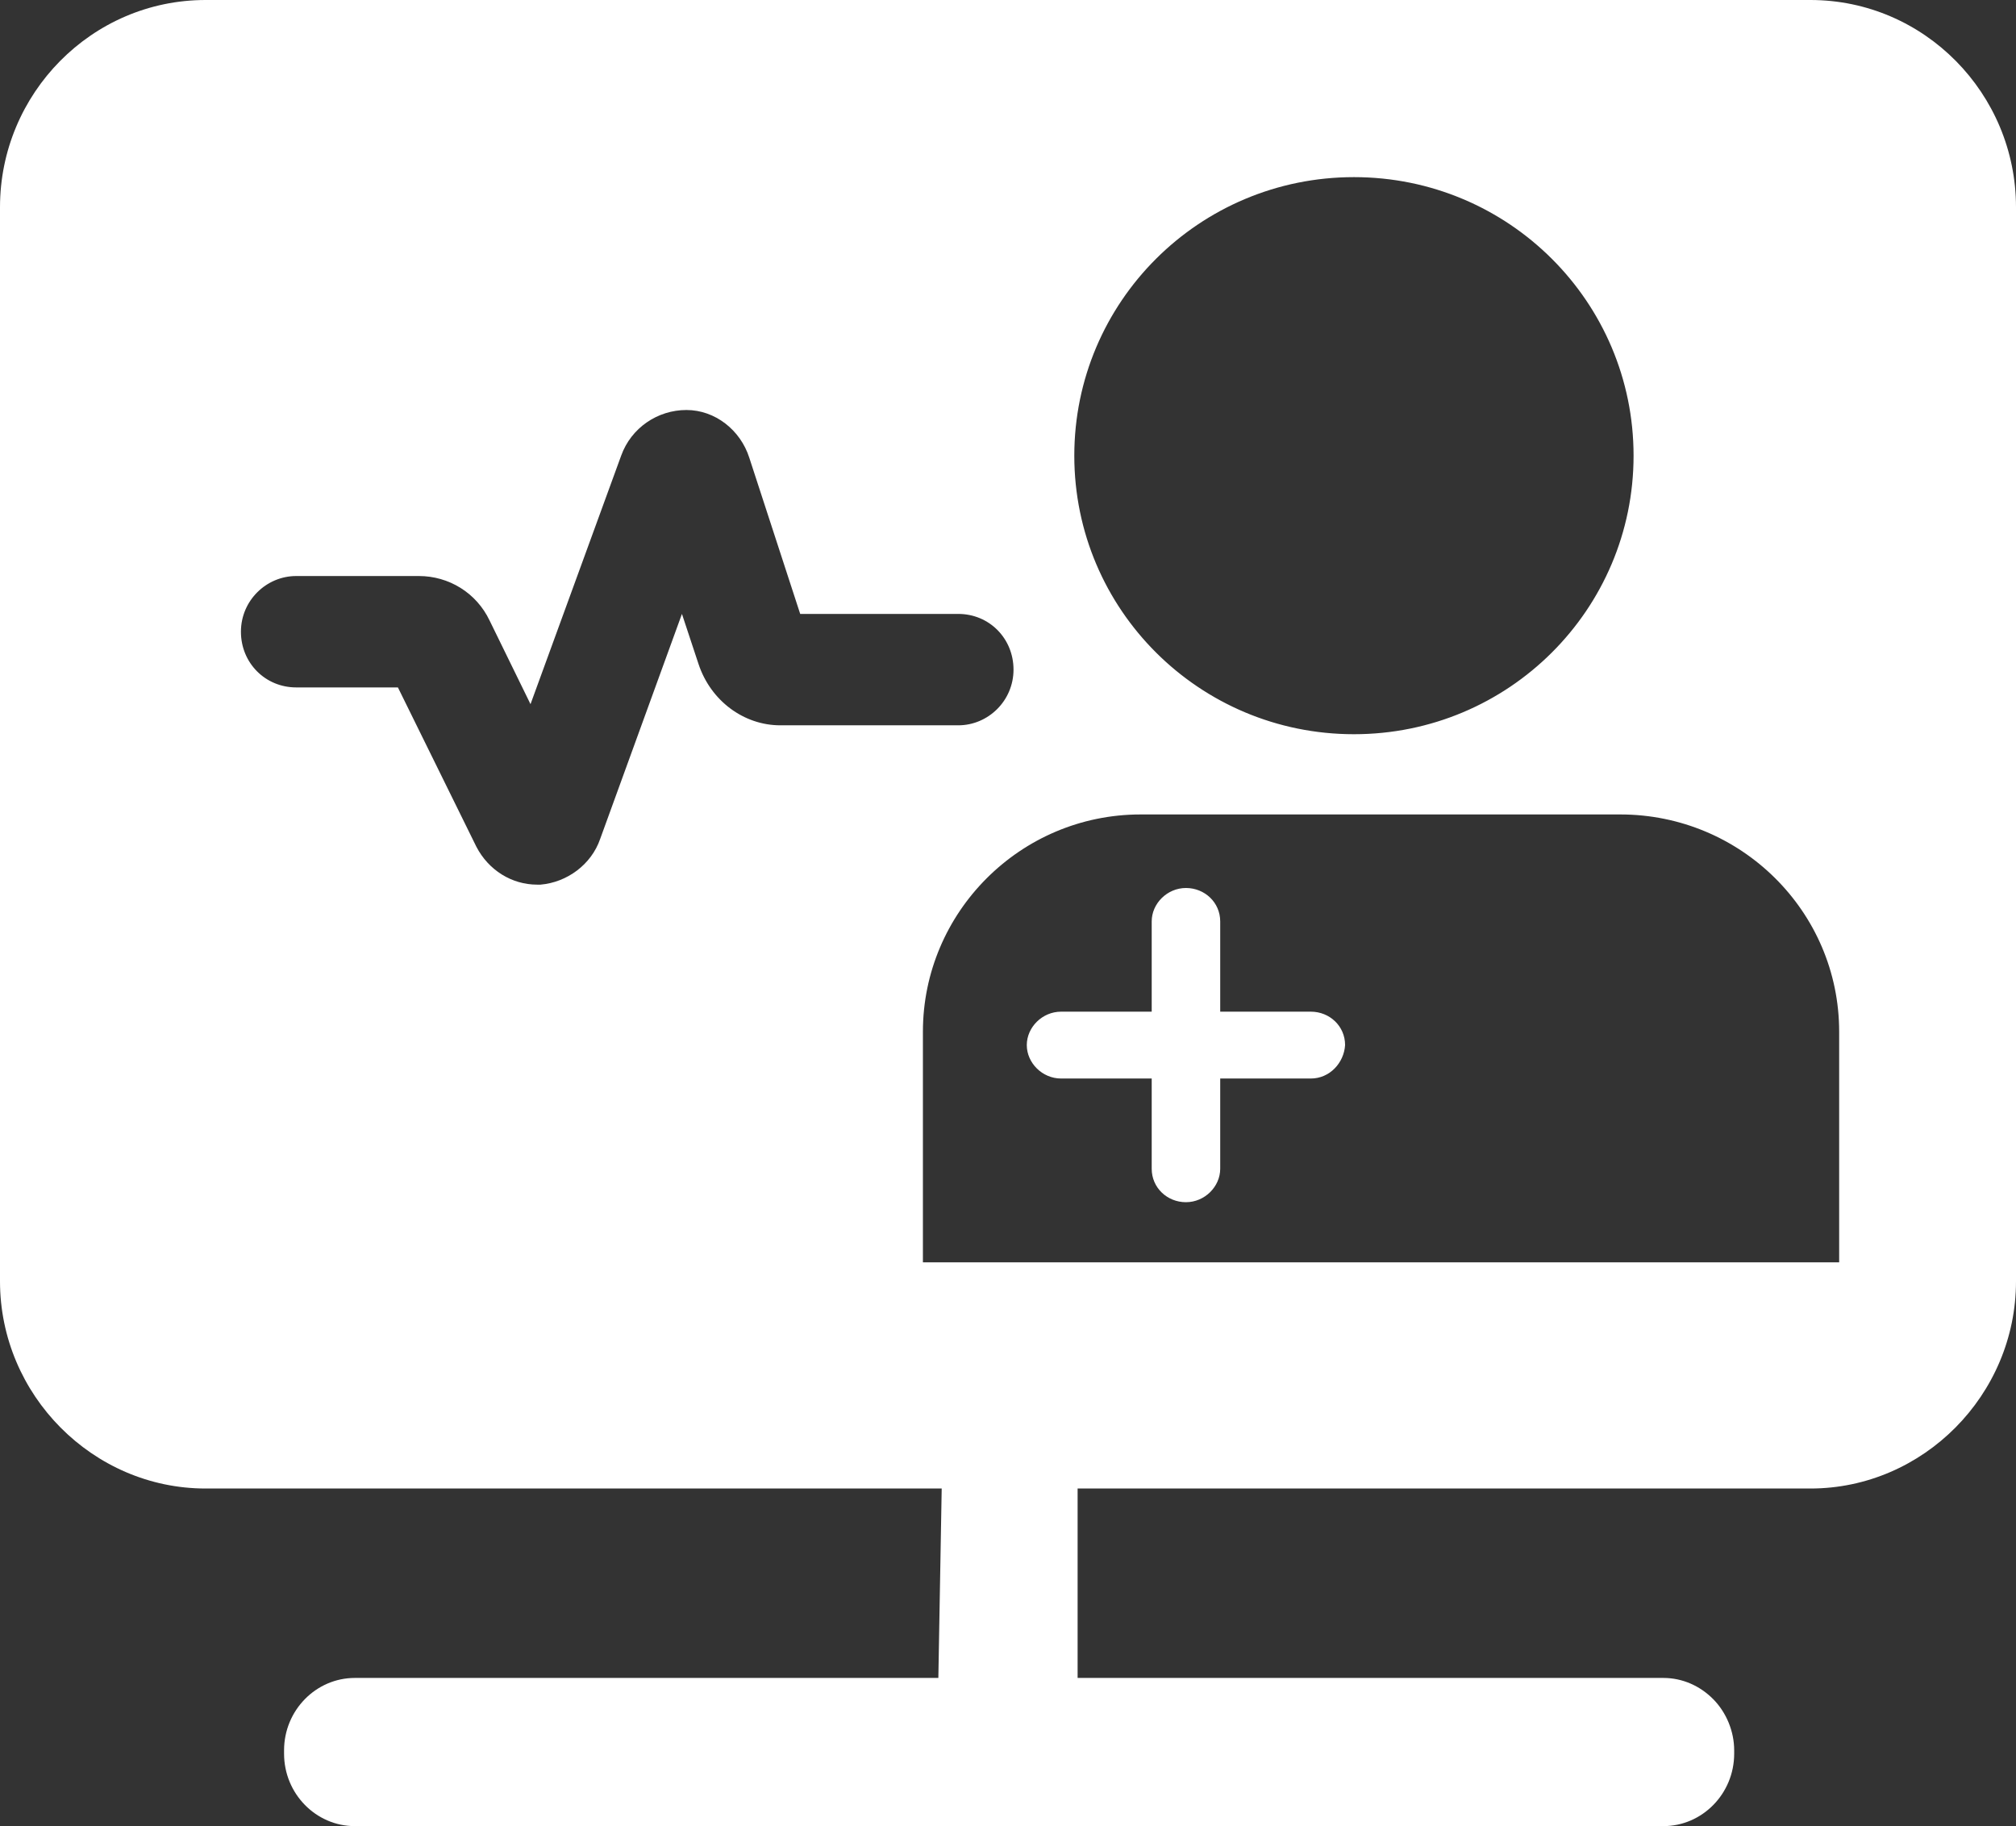
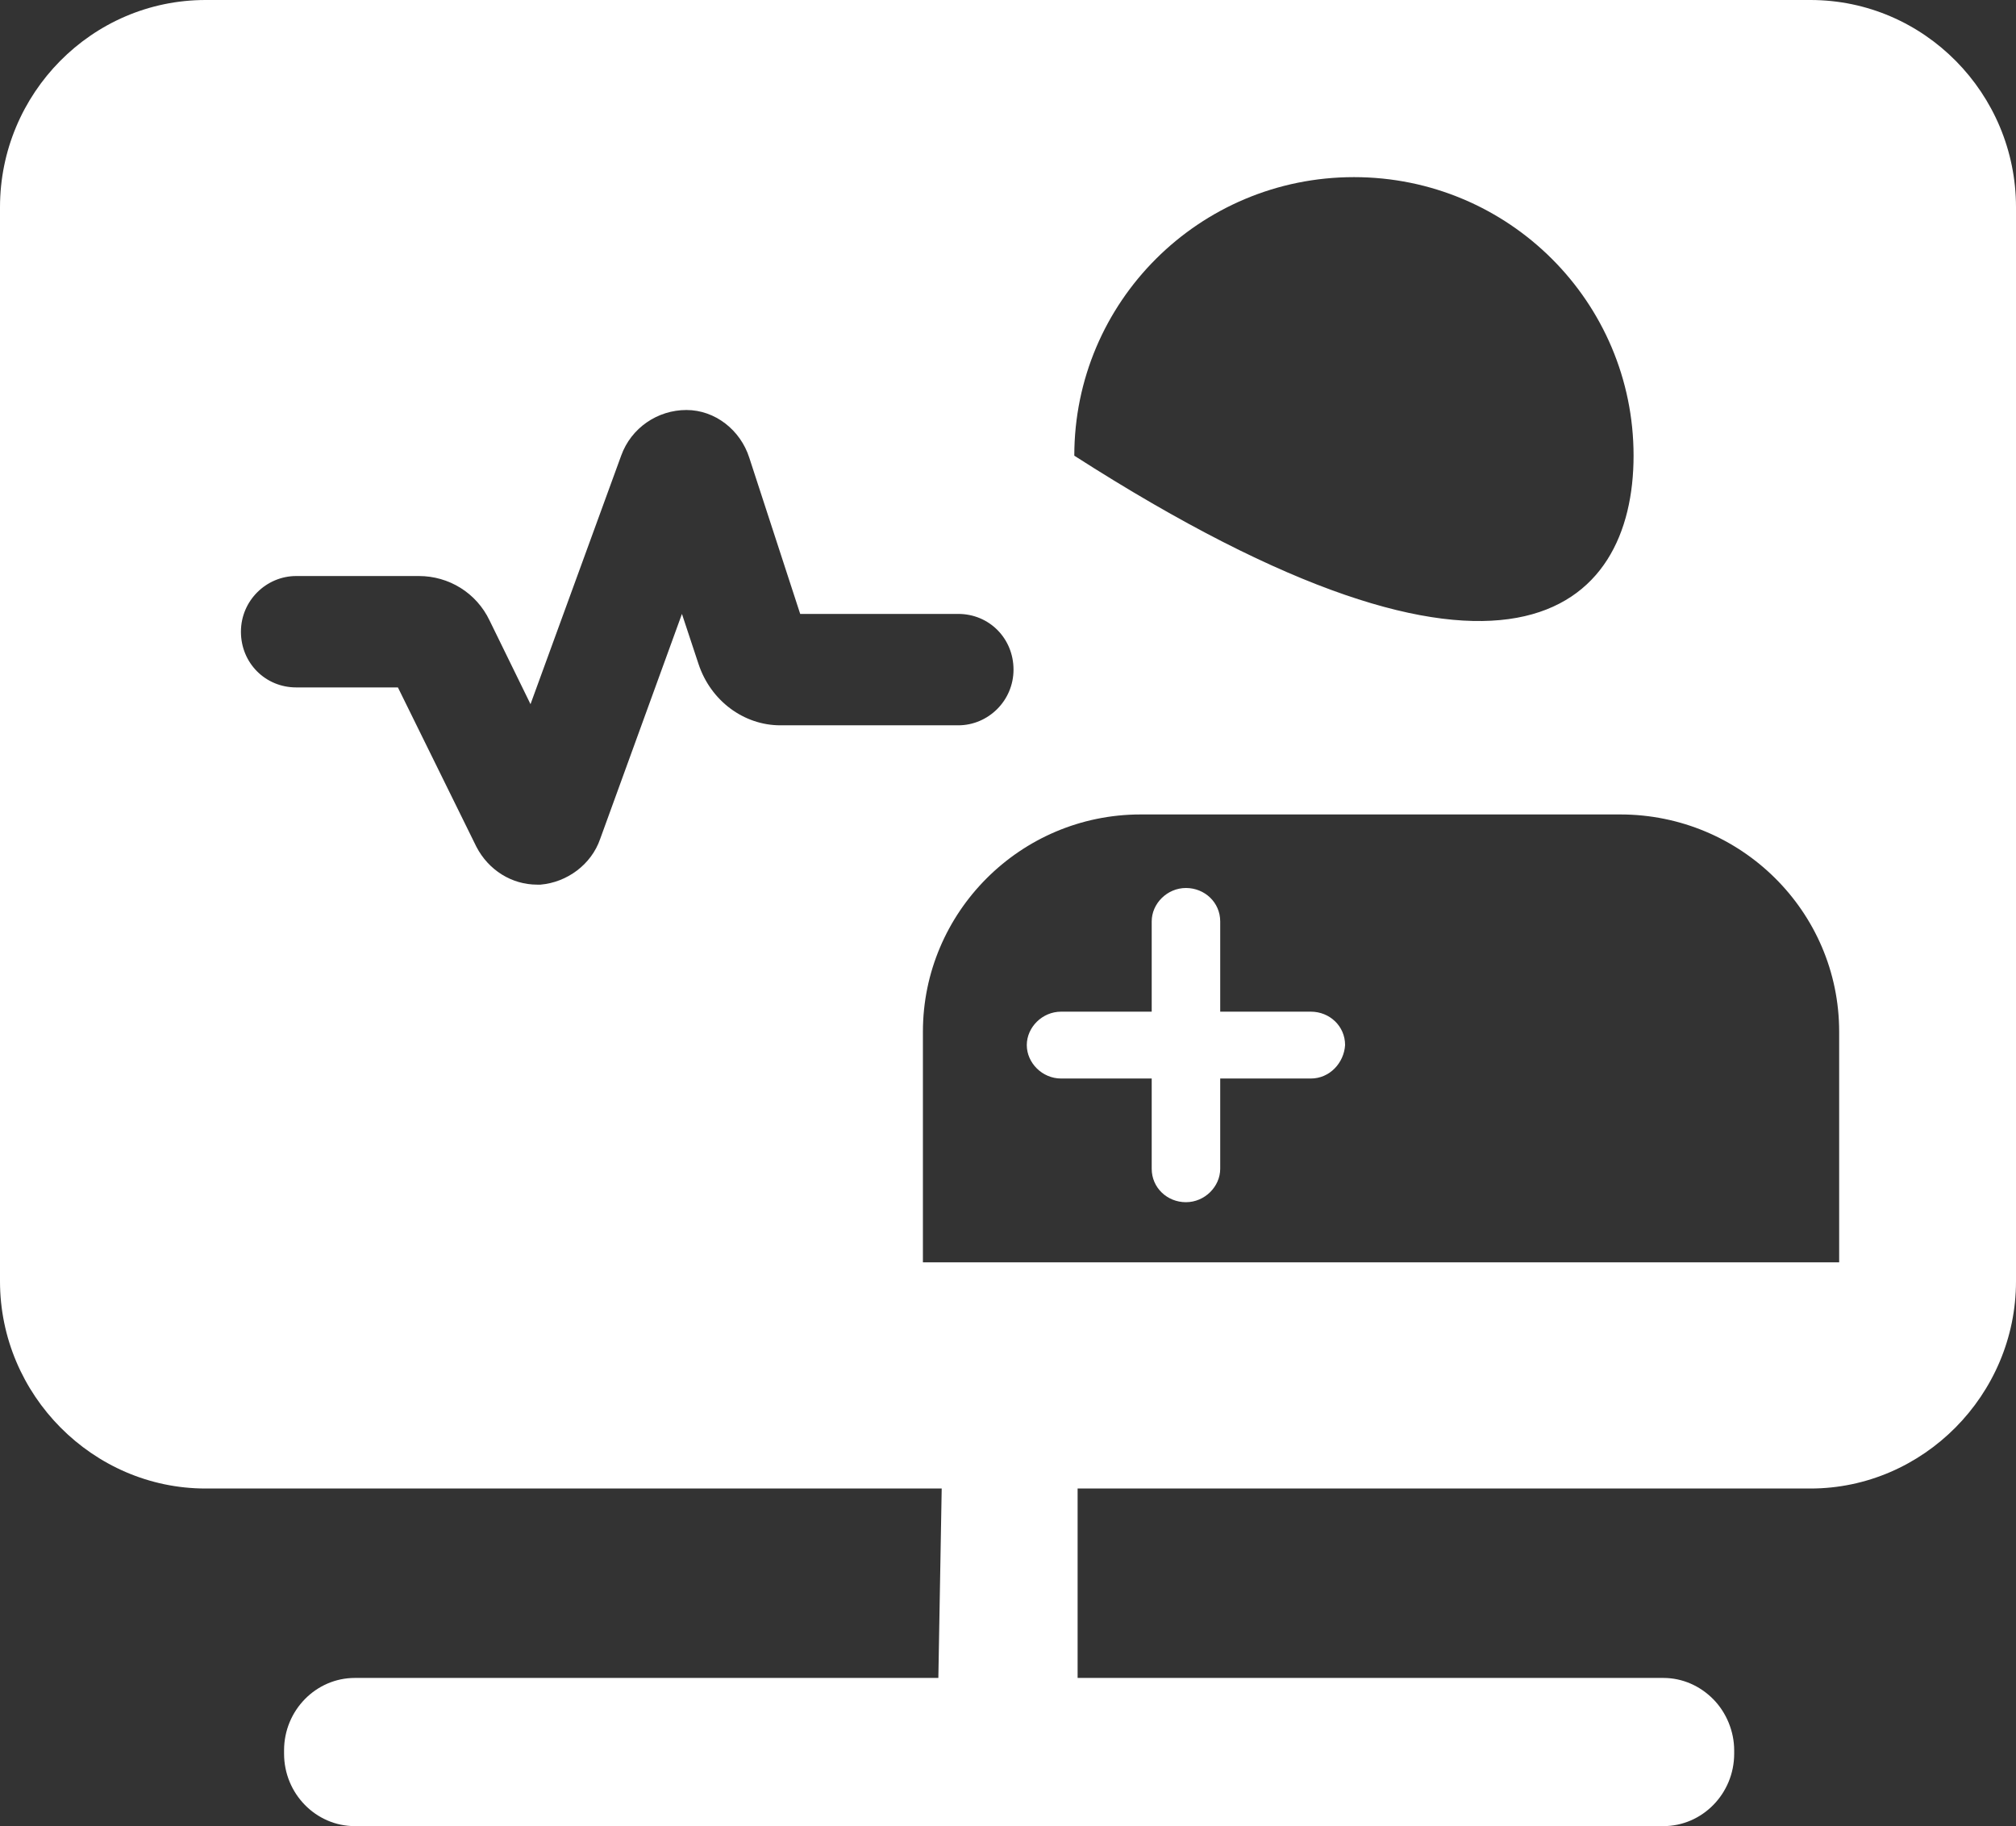
<svg xmlns="http://www.w3.org/2000/svg" width="53px" height="48px">
  <rect width="100%" height="100%" fill="#333333" stroke="none" />
-   <path fill-rule="evenodd" fill="rgb(255, 255, 255)" d="M47.596,39.126 L28.330,39.126 L28.330,44.105 L43.731,44.105 C44.225,44.105 44.690,44.310 45.038,44.661 C45.387,45.013 45.591,45.511 45.591,46.008 L45.591,46.096 C45.591,47.151 44.748,48.000 43.731,48.000 L9.327,48.000 C8.310,48.000 7.468,47.151 7.468,46.096 L7.468,46.008 C7.468,44.954 8.310,44.105 9.327,44.105 L24.669,44.105 L24.757,39.126 L5.405,39.126 C2.441,39.126 -0.000,36.666 -0.000,33.679 L-0.000,5.447 C-0.000,2.460 2.412,-0.000 5.405,-0.000 L47.596,-0.000 C50.588,-0.000 53.000,2.460 53.000,5.447 L53.000,33.679 C53.000,36.666 50.559,39.126 47.596,39.126 ZM25.193,16.137 L21.037,16.137 L19.700,12.036 C19.468,11.304 18.800,10.777 18.045,10.777 C17.289,10.777 16.592,11.246 16.330,11.978 L13.947,18.509 L12.872,16.312 C12.524,15.580 11.797,15.141 11.013,15.141 L7.787,15.141 C7.003,15.141 6.334,15.785 6.334,16.605 C6.334,17.425 6.974,18.069 7.787,18.069 L10.461,18.069 L12.524,22.257 C12.843,22.872 13.453,23.253 14.122,23.253 L14.209,23.253 C14.906,23.194 15.546,22.726 15.778,22.052 L17.928,16.137 L18.364,17.454 C18.684,18.421 19.555,19.065 20.514,19.065 L25.193,19.065 C25.977,19.065 26.645,18.421 26.645,17.601 C26.645,16.781 26.006,16.137 25.193,16.137 ZM35.595,4.656 C31.527,4.656 28.243,7.936 28.243,11.978 C28.243,16.019 31.527,19.299 35.595,19.299 C39.663,19.299 42.946,16.019 42.946,11.978 C42.946,7.936 39.663,4.656 35.595,4.656 ZM48.351,27.119 C48.351,23.956 45.765,21.408 42.598,21.408 L29.987,21.408 C26.820,21.408 24.263,23.985 24.263,27.119 L24.263,33.181 L48.351,33.181 L48.351,27.119 ZM27.895,26.592 L30.278,26.592 L30.278,24.219 C30.278,23.751 30.684,23.341 31.178,23.341 C31.672,23.341 32.079,23.722 32.079,24.219 L32.079,26.592 L34.462,26.592 C34.956,26.592 35.362,26.972 35.362,27.470 C35.333,27.939 34.956,28.349 34.462,28.349 L32.079,28.349 L32.079,30.721 C32.079,31.190 31.672,31.600 31.178,31.600 C30.684,31.600 30.278,31.219 30.278,30.721 L30.278,28.349 L27.895,28.349 C27.401,28.349 26.994,27.939 26.994,27.470 C26.994,27.002 27.401,26.592 27.895,26.592 Z" />
+   <path fill-rule="evenodd" fill="rgb(255, 255, 255)" d="M47.596,39.126 L28.330,39.126 L28.330,44.105 L43.731,44.105 C44.225,44.105 44.690,44.310 45.038,44.661 C45.387,45.013 45.591,45.511 45.591,46.008 L45.591,46.096 C45.591,47.151 44.748,48.000 43.731,48.000 L9.327,48.000 C8.310,48.000 7.468,47.151 7.468,46.096 L7.468,46.008 C7.468,44.954 8.310,44.105 9.327,44.105 L24.669,44.105 L24.757,39.126 L5.405,39.126 C2.441,39.126 -0.000,36.666 -0.000,33.679 L-0.000,5.447 C-0.000,2.460 2.412,-0.000 5.405,-0.000 L47.596,-0.000 C50.588,-0.000 53.000,2.460 53.000,5.447 L53.000,33.679 C53.000,36.666 50.559,39.126 47.596,39.126 ZM25.193,16.137 L21.037,16.137 L19.700,12.036 C19.468,11.304 18.800,10.777 18.045,10.777 C17.289,10.777 16.592,11.246 16.330,11.978 L13.947,18.509 L12.872,16.312 C12.524,15.580 11.797,15.141 11.013,15.141 L7.787,15.141 C7.003,15.141 6.334,15.785 6.334,16.605 C6.334,17.425 6.974,18.069 7.787,18.069 L10.461,18.069 L12.524,22.257 C12.843,22.872 13.453,23.253 14.122,23.253 L14.209,23.253 C14.906,23.194 15.546,22.726 15.778,22.052 L17.928,16.137 L18.364,17.454 C18.684,18.421 19.555,19.065 20.514,19.065 L25.193,19.065 C25.977,19.065 26.645,18.421 26.645,17.601 C26.645,16.781 26.006,16.137 25.193,16.137 ZM35.595,4.656 C31.527,4.656 28.243,7.936 28.243,11.978 C39.663,19.299 42.946,16.019 42.946,11.978 C42.946,7.936 39.663,4.656 35.595,4.656 ZM48.351,27.119 C48.351,23.956 45.765,21.408 42.598,21.408 L29.987,21.408 C26.820,21.408 24.263,23.985 24.263,27.119 L24.263,33.181 L48.351,33.181 L48.351,27.119 ZM27.895,26.592 L30.278,26.592 L30.278,24.219 C30.278,23.751 30.684,23.341 31.178,23.341 C31.672,23.341 32.079,23.722 32.079,24.219 L32.079,26.592 L34.462,26.592 C34.956,26.592 35.362,26.972 35.362,27.470 C35.333,27.939 34.956,28.349 34.462,28.349 L32.079,28.349 L32.079,30.721 C32.079,31.190 31.672,31.600 31.178,31.600 C30.684,31.600 30.278,31.219 30.278,30.721 L30.278,28.349 L27.895,28.349 C27.401,28.349 26.994,27.939 26.994,27.470 C26.994,27.002 27.401,26.592 27.895,26.592 Z" />
</svg>